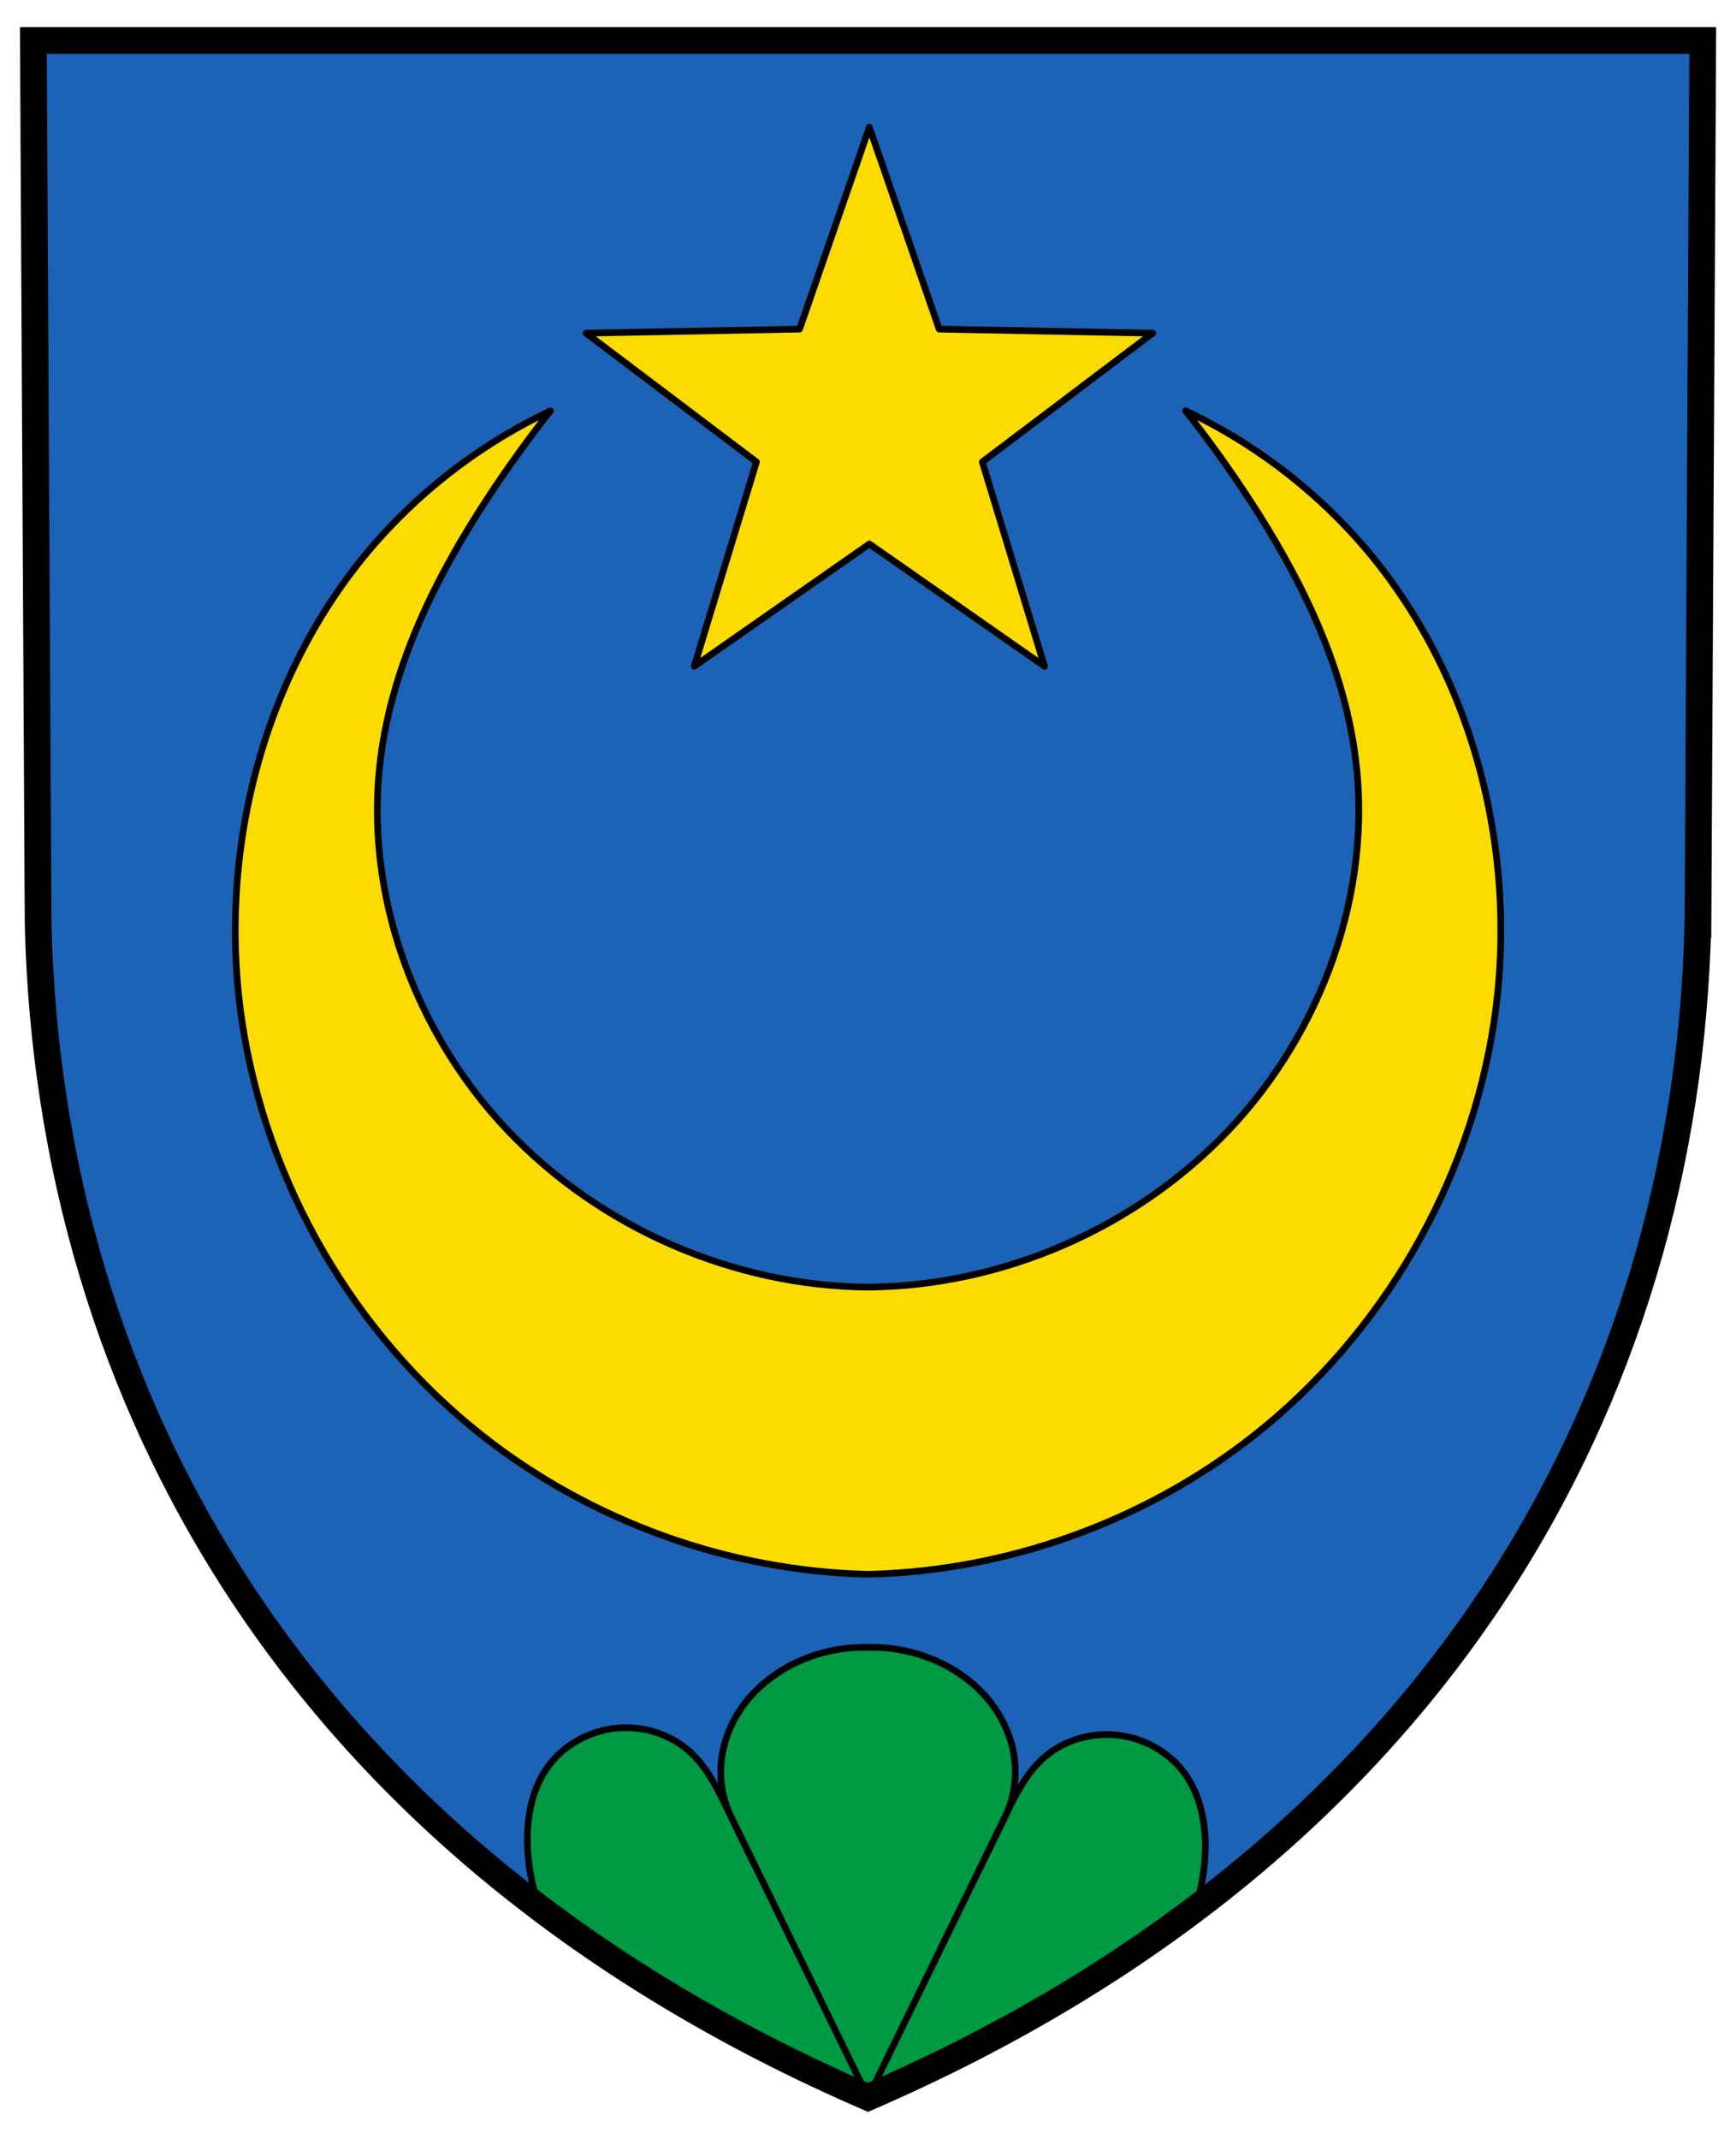
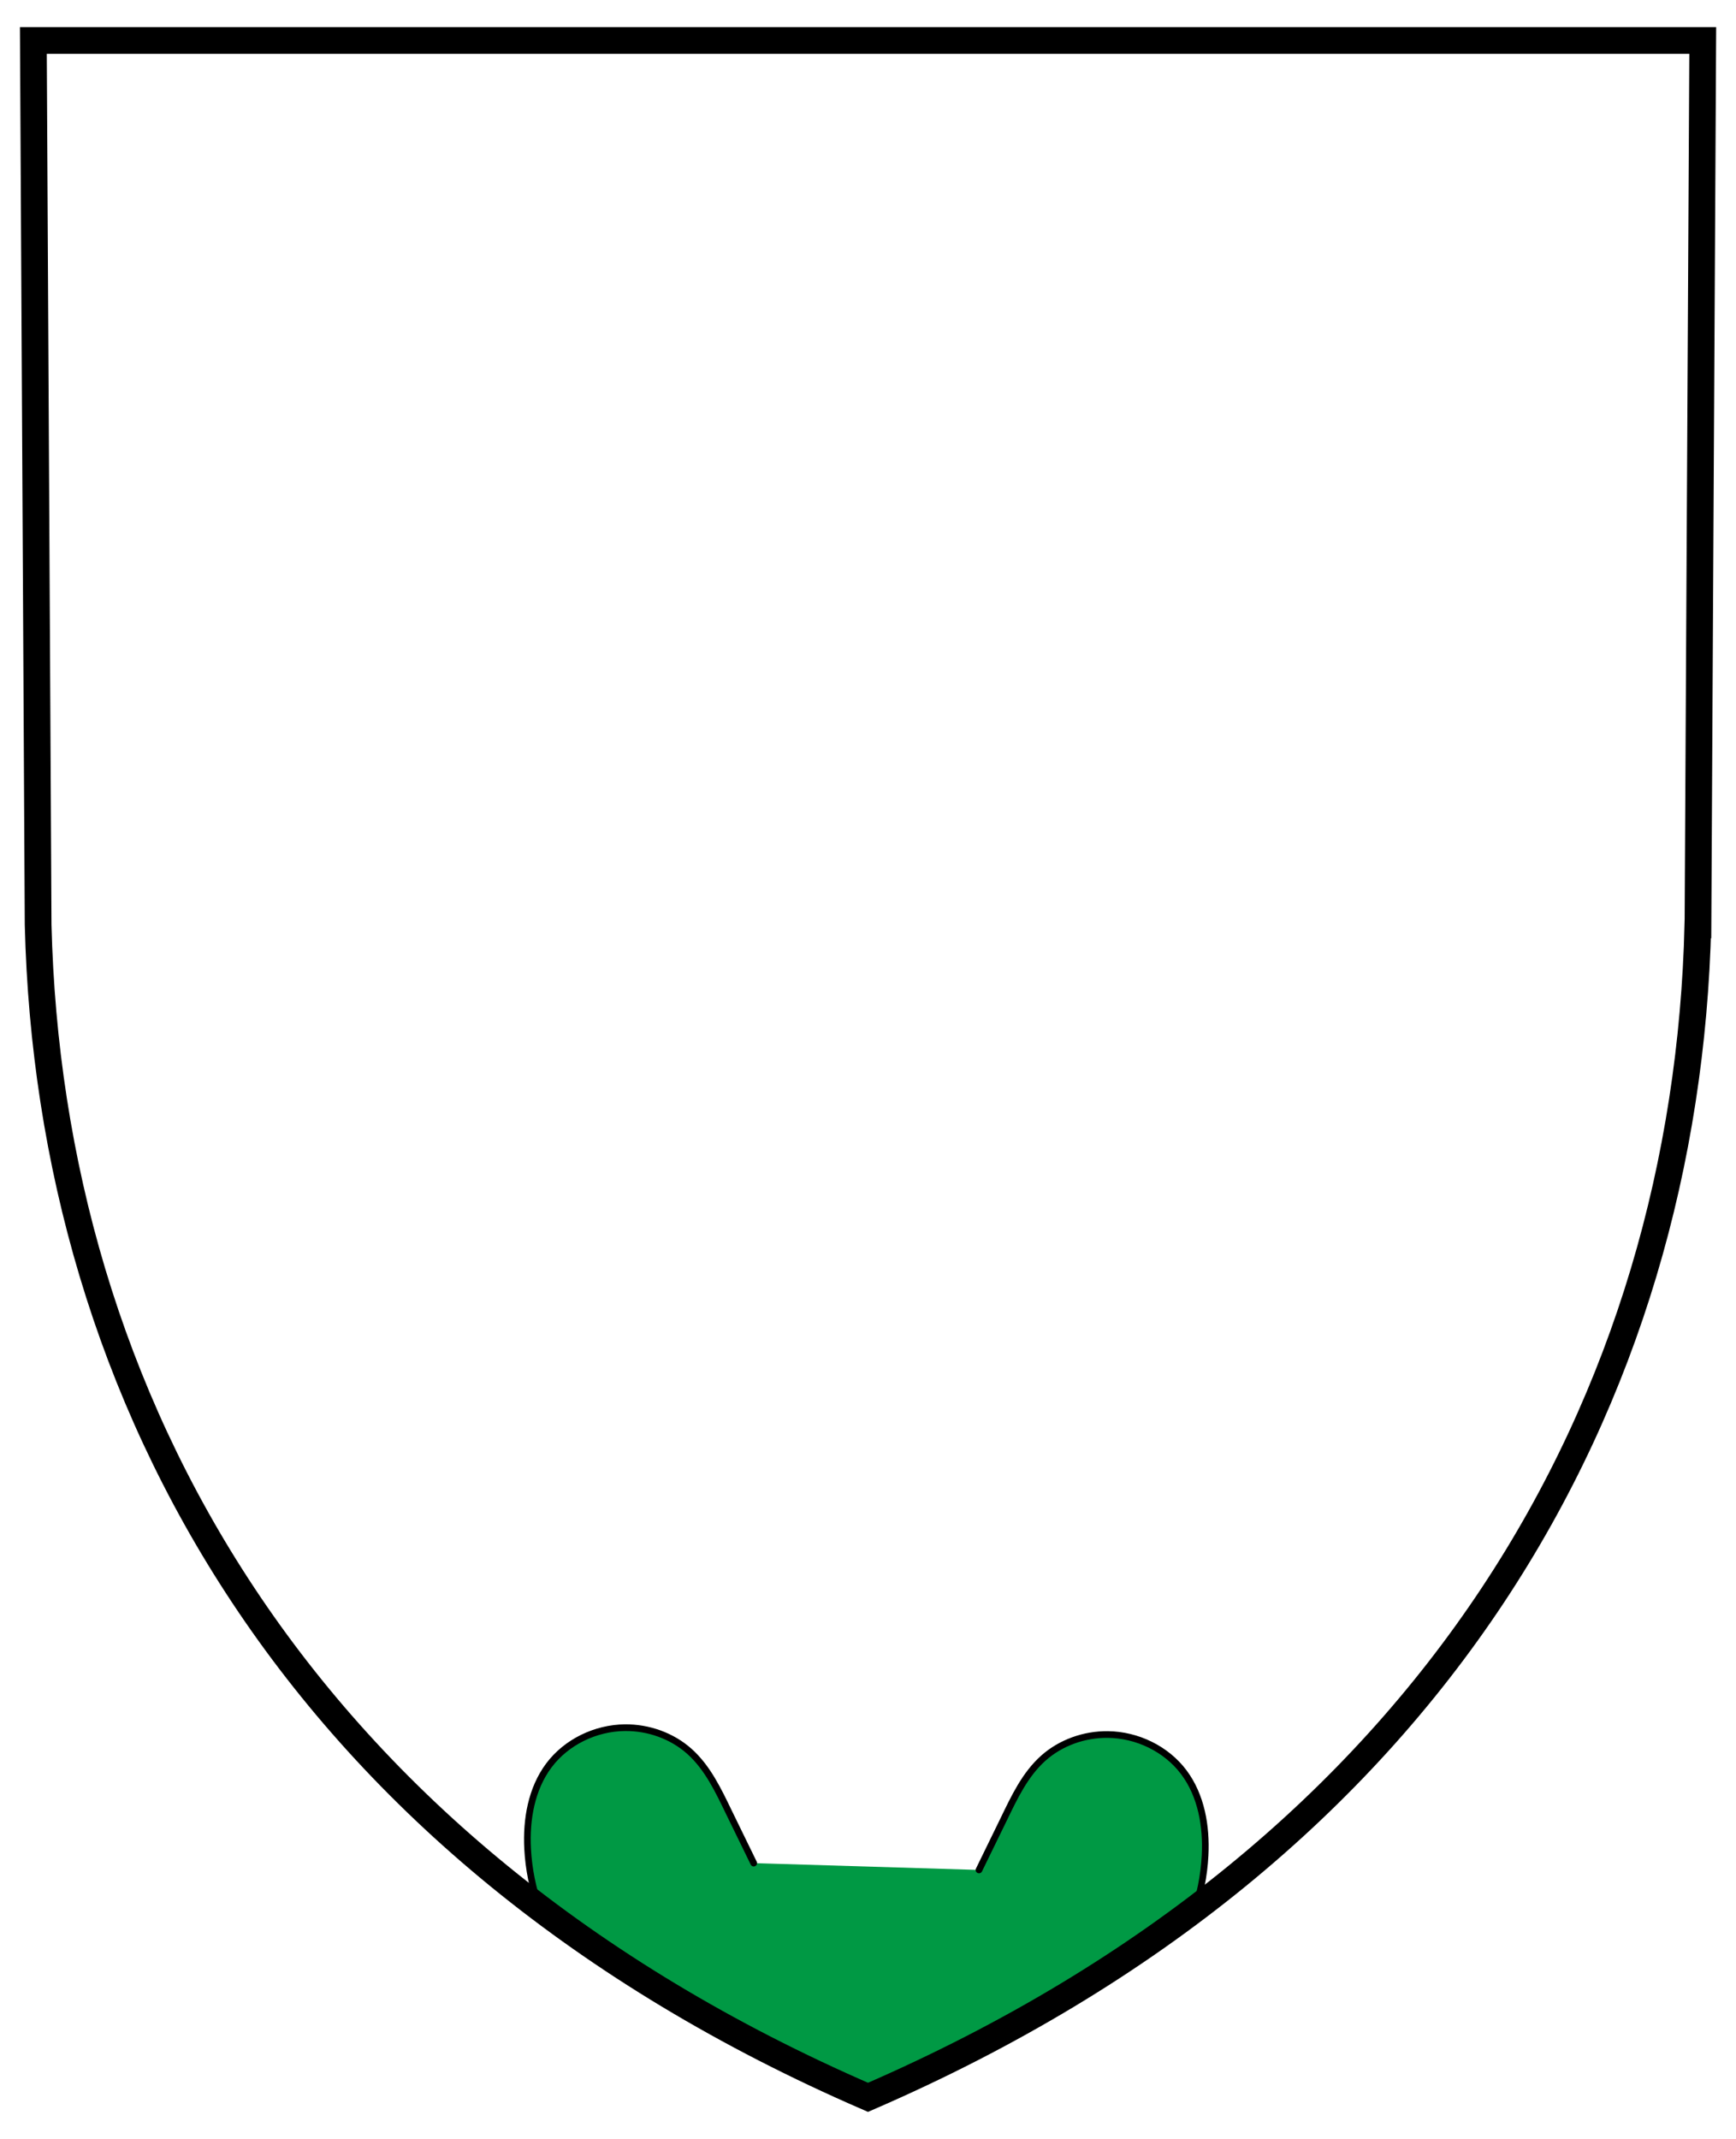
<svg xmlns="http://www.w3.org/2000/svg" width="137.58mm" height="169.5mm" version="1.1" viewBox="0 0 137.58 169.5" xml:space="preserve">
  <g transform="translate(-65.164 -10.291)">
-     <path d="m199.73 83.582 0.378-70.082h-132.3l0.378 70.082c0.916 37.43 20.549 73.315 65.769 92.906 45.224-19.592 64.853-55.476 65.769-92.906z" fill="#1c63b7" stroke-width="2.205" />
    <g fill="#094" fill-rule="evenodd" stroke="#000" stroke-linecap="round" stroke-linejoin="round" stroke-width=".529">
      <path d="m142.75 158.47c0.403-0.829 0.807-1.657 1.212-2.484 0.244-0.498 0.489-0.996 0.73-1.496 0.85-1.757 1.703-3.583 3.16-4.882 1.383-1.232 3.246-1.888 5.098-1.871 2.326 0.022 4.64 1.131 6.034 2.993 1.387 1.854 1.803 4.282 1.684 6.595-0.083 1.601-0.402 3.189-0.943 4.697-2.847 1.963-5.758 3.834-8.726 5.609-5.498 3.289-11.193 6.249-17.044 8.859-4.714-2.012-9.305-4.312-13.738-6.883-4.253-2.466-8.36-5.181-12.296-8.127-0.542-1.508-0.861-3.096-0.943-4.697-0.119-2.312 0.297-4.741 1.684-6.595 1.393-1.863 3.708-2.972 6.034-2.993 1.852-0.017 3.716 0.639 5.098 1.871 1.457 1.299 2.31 3.125 3.16 4.882 0.242 0.5 0.486 0.998 0.73 1.496 0.405 0.827 0.809 1.655 1.212 2.484" style="paint-order:markers fill stroke" />
-       <path d="m144.96 153.95c0.488-1.135 0.716-2.38 0.662-3.614-0.08-1.833-0.785-3.618-1.901-5.074-1.116-1.456-2.631-2.587-4.306-3.337-1.707-0.764-3.587-1.14-5.457-1.091-1.87-0.049-3.75 0.327-5.457 1.091-1.674 0.75-3.19 1.881-4.306 3.337-1.116 1.456-1.821 3.241-1.901 5.074-0.054 1.234 0.174 2.479 0.662 3.614l11.002 22.542z" style="paint-order:markers fill stroke" />
    </g>
    <g stroke="#000">
-       <path d="m172.71 52.984c9.133 10.208 12.89 24.725 10.857 38.269-1.923 12.808-8.873 24.797-19.05 32.808-8.654 6.812-19.549 10.727-30.559 10.98-11.01-0.253-21.906-4.168-30.559-10.98-10.176-8.011-17.127-20-19.05-32.808-2.033-13.545 1.724-28.062 10.857-38.269 3.793-4.239 8.442-7.709 13.585-10.14-1.715 2.176-3.338 4.424-4.862 6.737-4.16 6.312-7.637 13.272-8.599 20.77-1.367 10.65 2.669 21.707 10.054 29.501 7.341 7.748 17.903 12.344 28.575 12.435 10.672-0.091 21.234-4.688 28.575-12.435 7.385-7.794 11.421-18.851 10.054-29.501-0.962-7.498-4.439-14.458-8.599-20.77-1.524-2.313-3.147-4.562-4.862-6.737 5.143 2.43 9.792 5.9 13.585 10.14z" fill="#fcdb00" fill-rule="evenodd" stroke-linecap="round" stroke-linejoin="round" stroke-width=".529" style="paint-order:markers fill stroke" />
-       <path transform="matrix(.265 0 0 .265 64.633 11.943)" d="m262 31.82 20.877 60.361 63.858 1.202-50.956 38.507 18.59 61.104-52.369-36.562-52.369 36.562 18.59-61.104-50.956-38.508 63.858-1.202z" fill="#fcdb00" fill-rule="evenodd" stroke-linecap="round" stroke-linejoin="round" stroke-width="2" style="paint-order:markers fill stroke" />
      <path d="m199.73 83.582 0.378-70.082h-132.3l0.378 70.082c0.916 37.43 20.549 73.315 65.769 92.906 45.224-19.592 64.853-55.476 65.769-92.906z" fill="none" stroke-linecap="square" stroke-miterlimit="30" stroke-width="2.117" />
    </g>
  </g>
</svg>